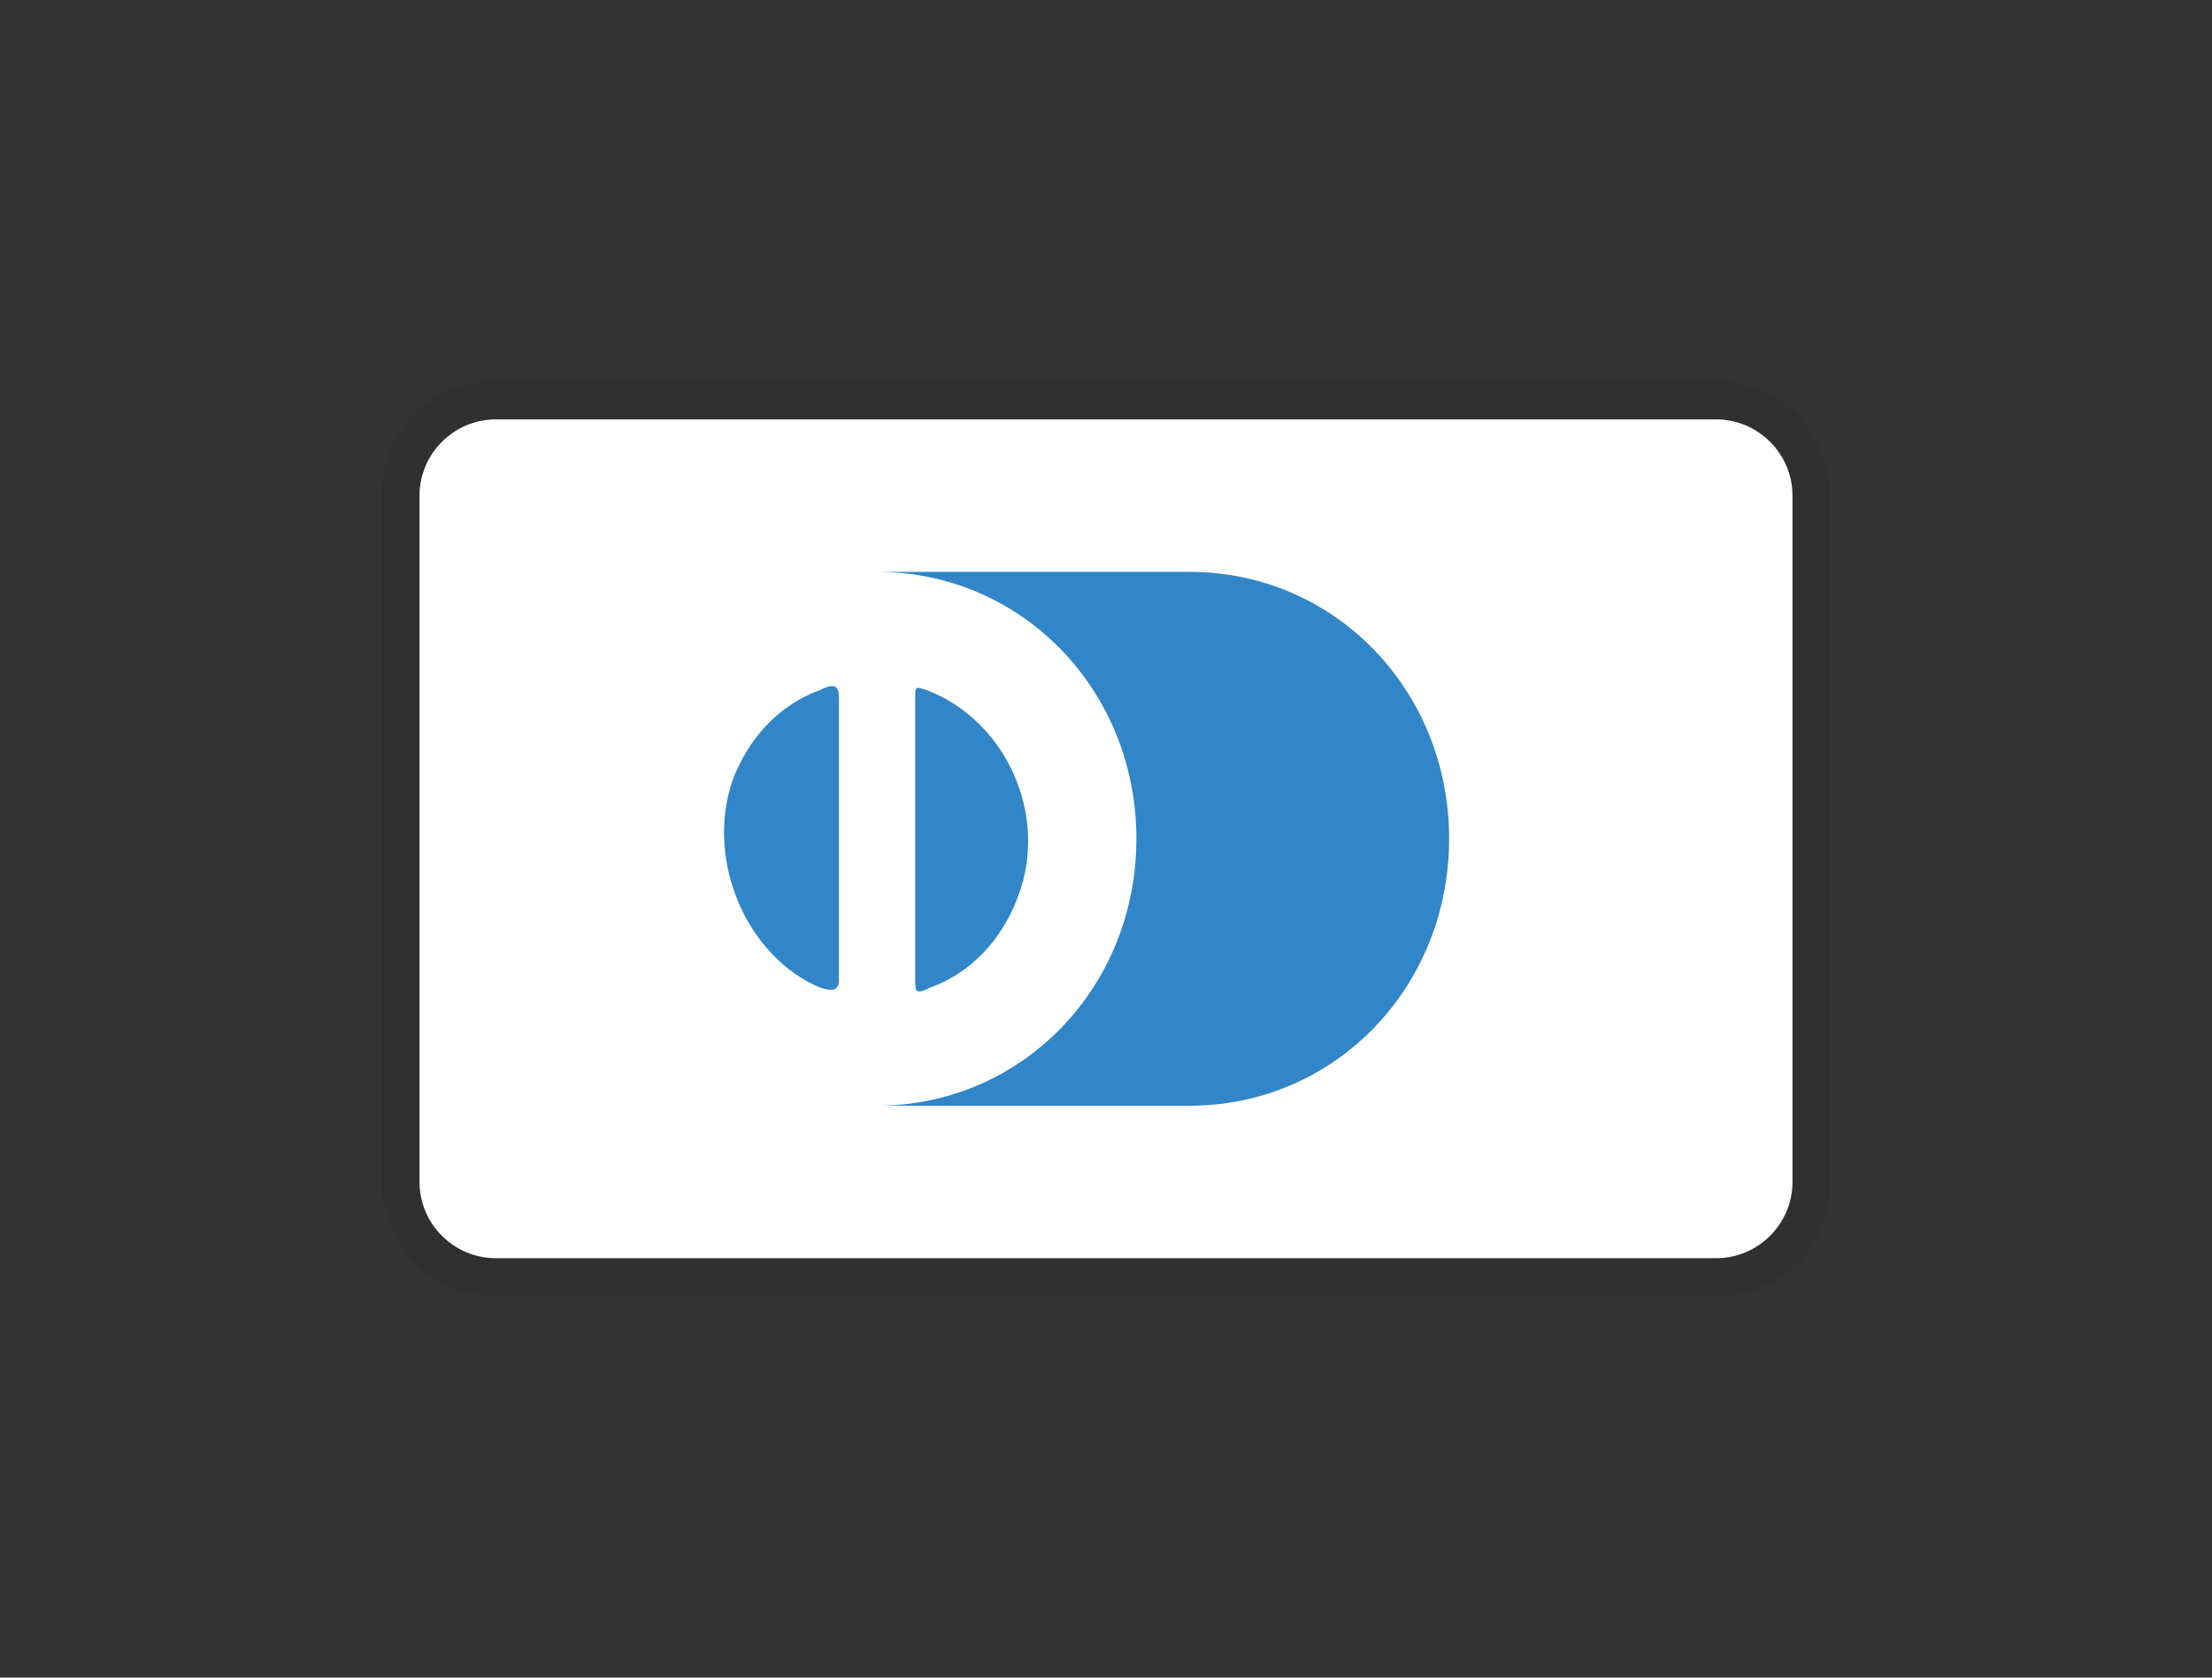
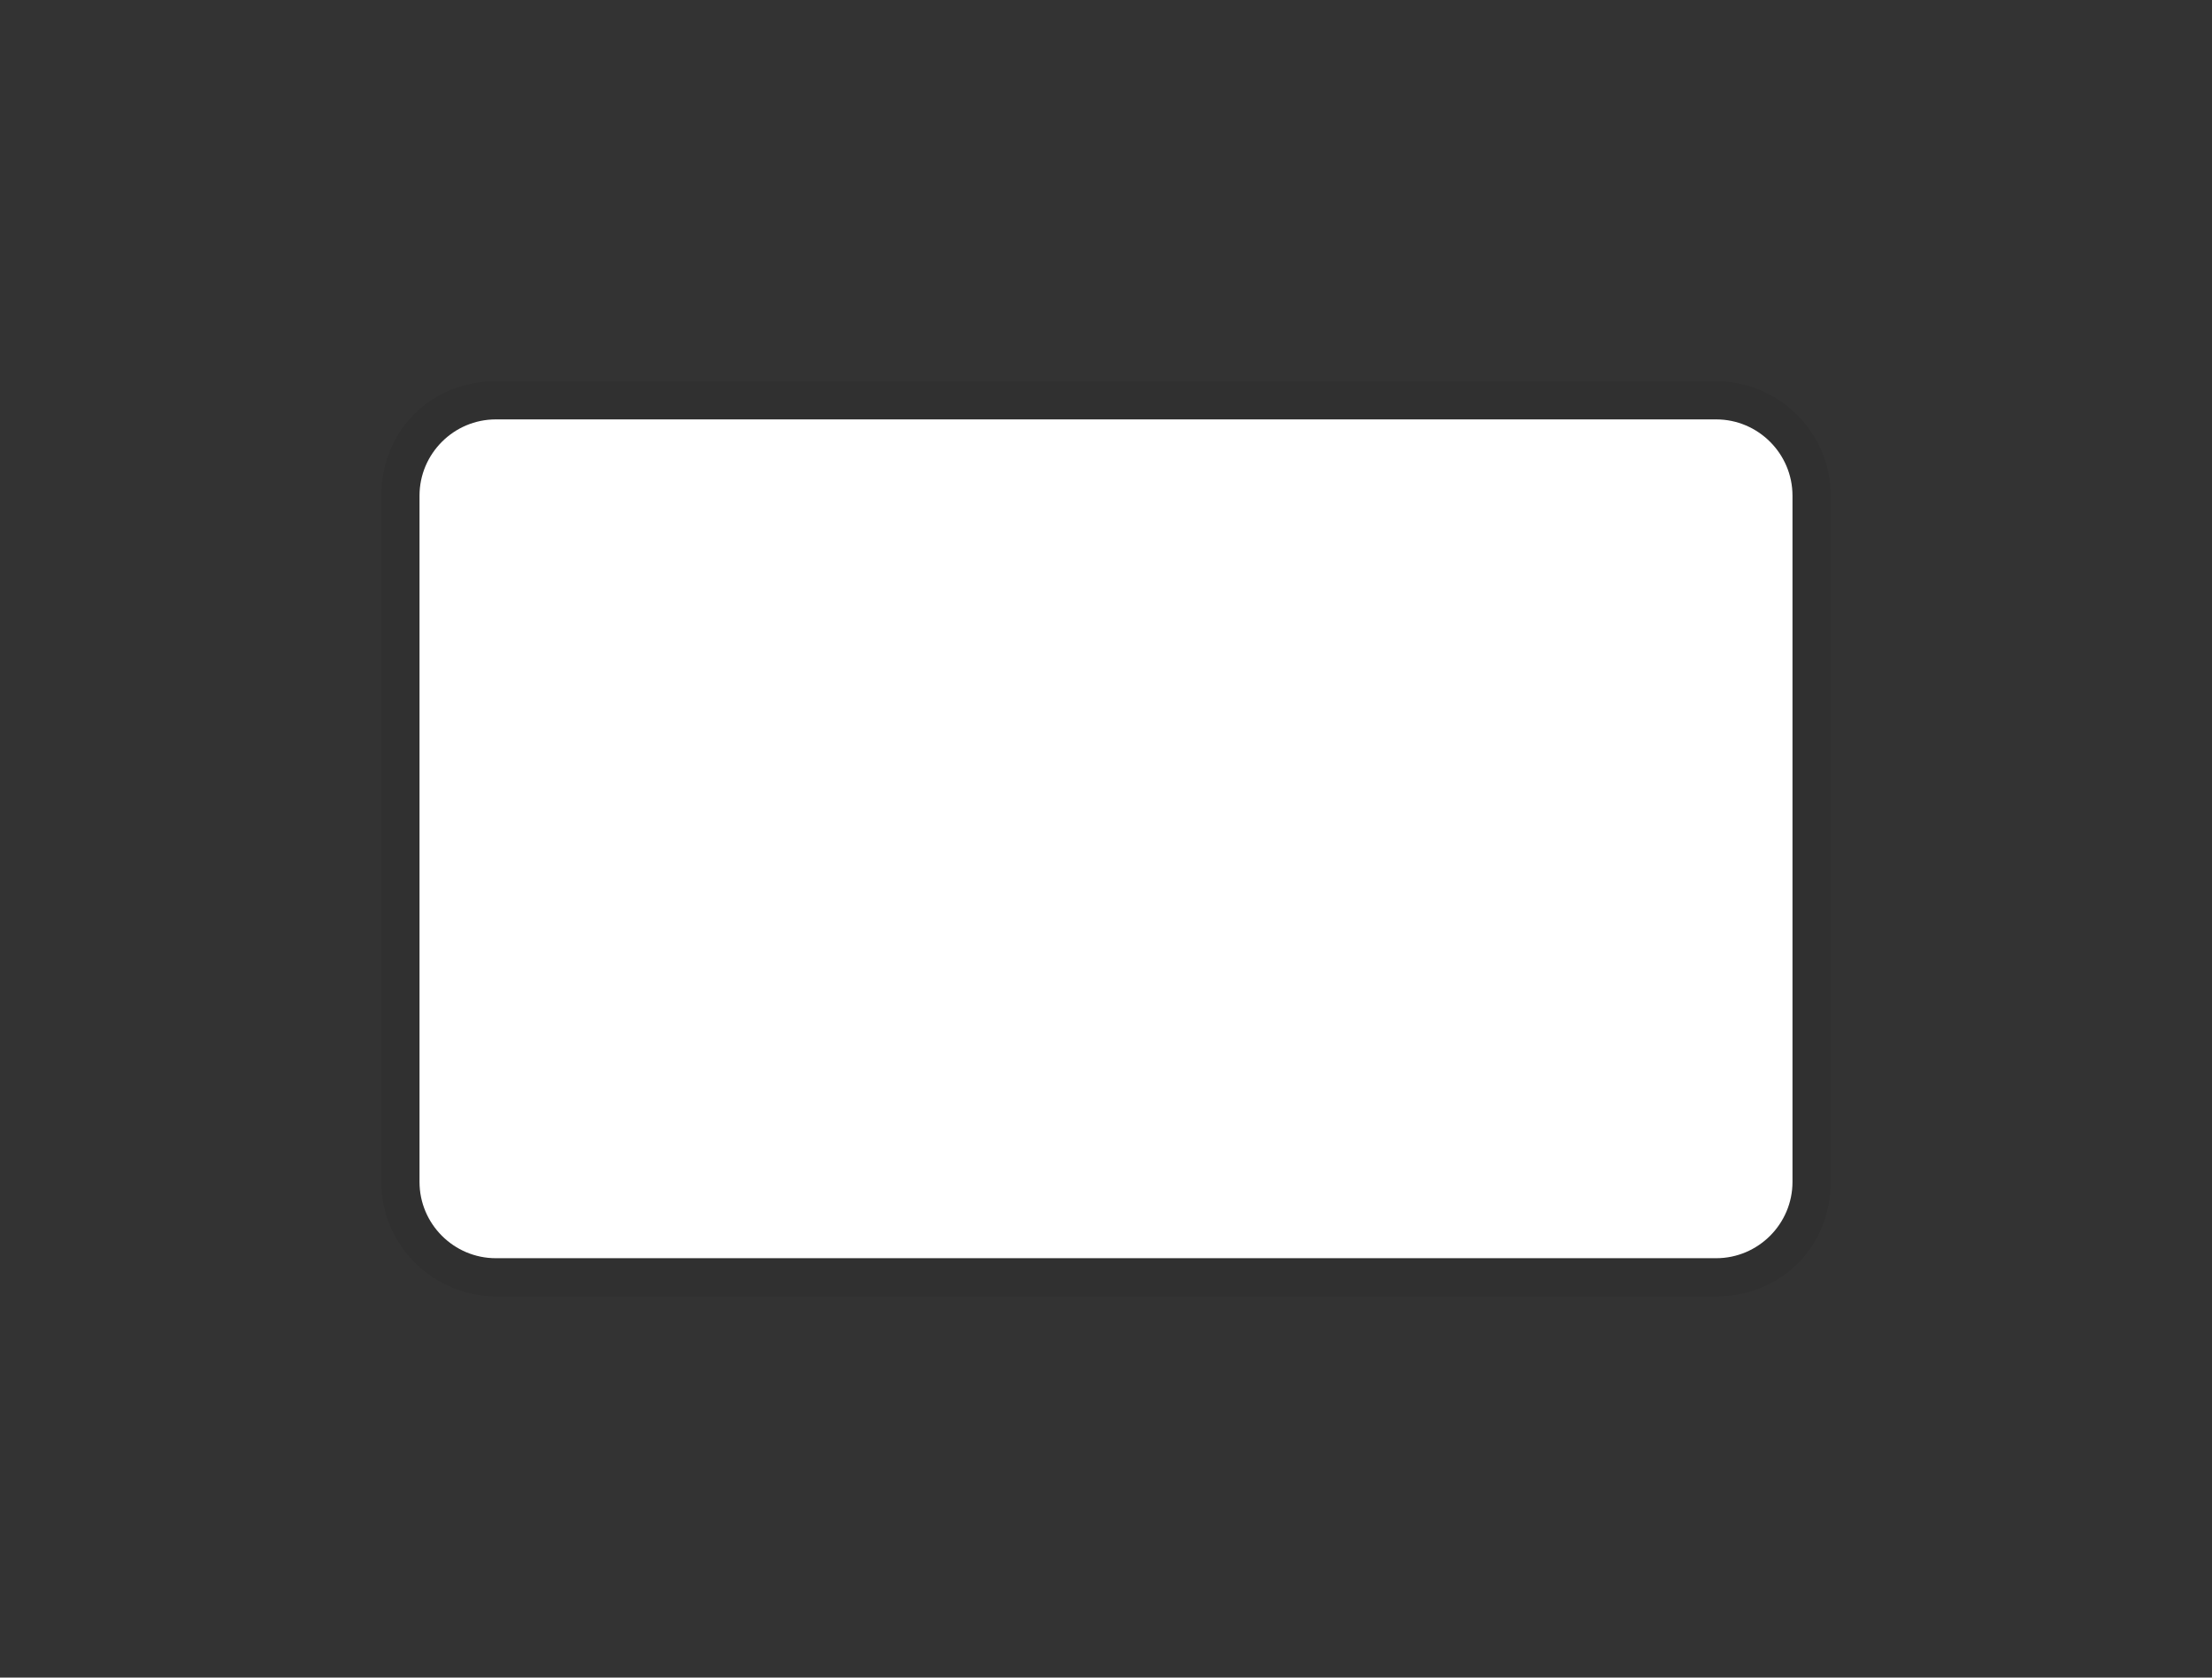
<svg xmlns="http://www.w3.org/2000/svg" width="58" height="44" viewBox="0 0 58 44" fill="none">
  <rect x="0" y="0" width="58" height="44" fill="#333333" stroke="none" />
  <g clip-path="url(#clip0_1714_248)">
    <path opacity="0.07" d="M45 10H13C11.3 10 10 11.3 10 13V31C10 32.7 11.4 34 13 34H45C46.7 34 48 32.7 48 31V13C48 11.3 46.6 10 45 10Z" fill="black" />
    <path d="M45 11C46.1 11 47 11.9 47 13V31C47 32.1 46.1 33 45 33H13C11.9 33 11 32.1 11 31V13C11 11.9 11.9 11 13 11H45Z" fill="white" />
-     <path d="M21.997 22V25.7C21.997 26 21.797 26 21.497 25.9C19.597 25.1 18.497 22.6 19.197 20.5C19.597 19.4 20.397 18.5 21.497 18.1C21.897 17.9 21.997 18 21.997 18.3V22ZM23.997 22V18.3C23.997 18 23.997 18 24.297 18.1C26.397 18.9 27.497 21.4 26.697 23.5C26.297 24.6 25.497 25.5 24.397 25.9C23.997 26.1 23.997 26 23.997 25.7V22ZM31.197 15H22.997C26.797 15 29.797 18.1 29.797 22C29.797 25.9 26.797 29 22.997 29H31.197C34.997 29 37.997 25.9 37.997 22C37.997 18.1 34.997 15 31.197 15Z" fill="#3086C8" />
  </g>
  <defs>
    <clipPath id="clip0_1714_248">
      <rect width="38" height="24" fill="white" transform="translate(10 10)" />
    </clipPath>
  </defs>
</svg>